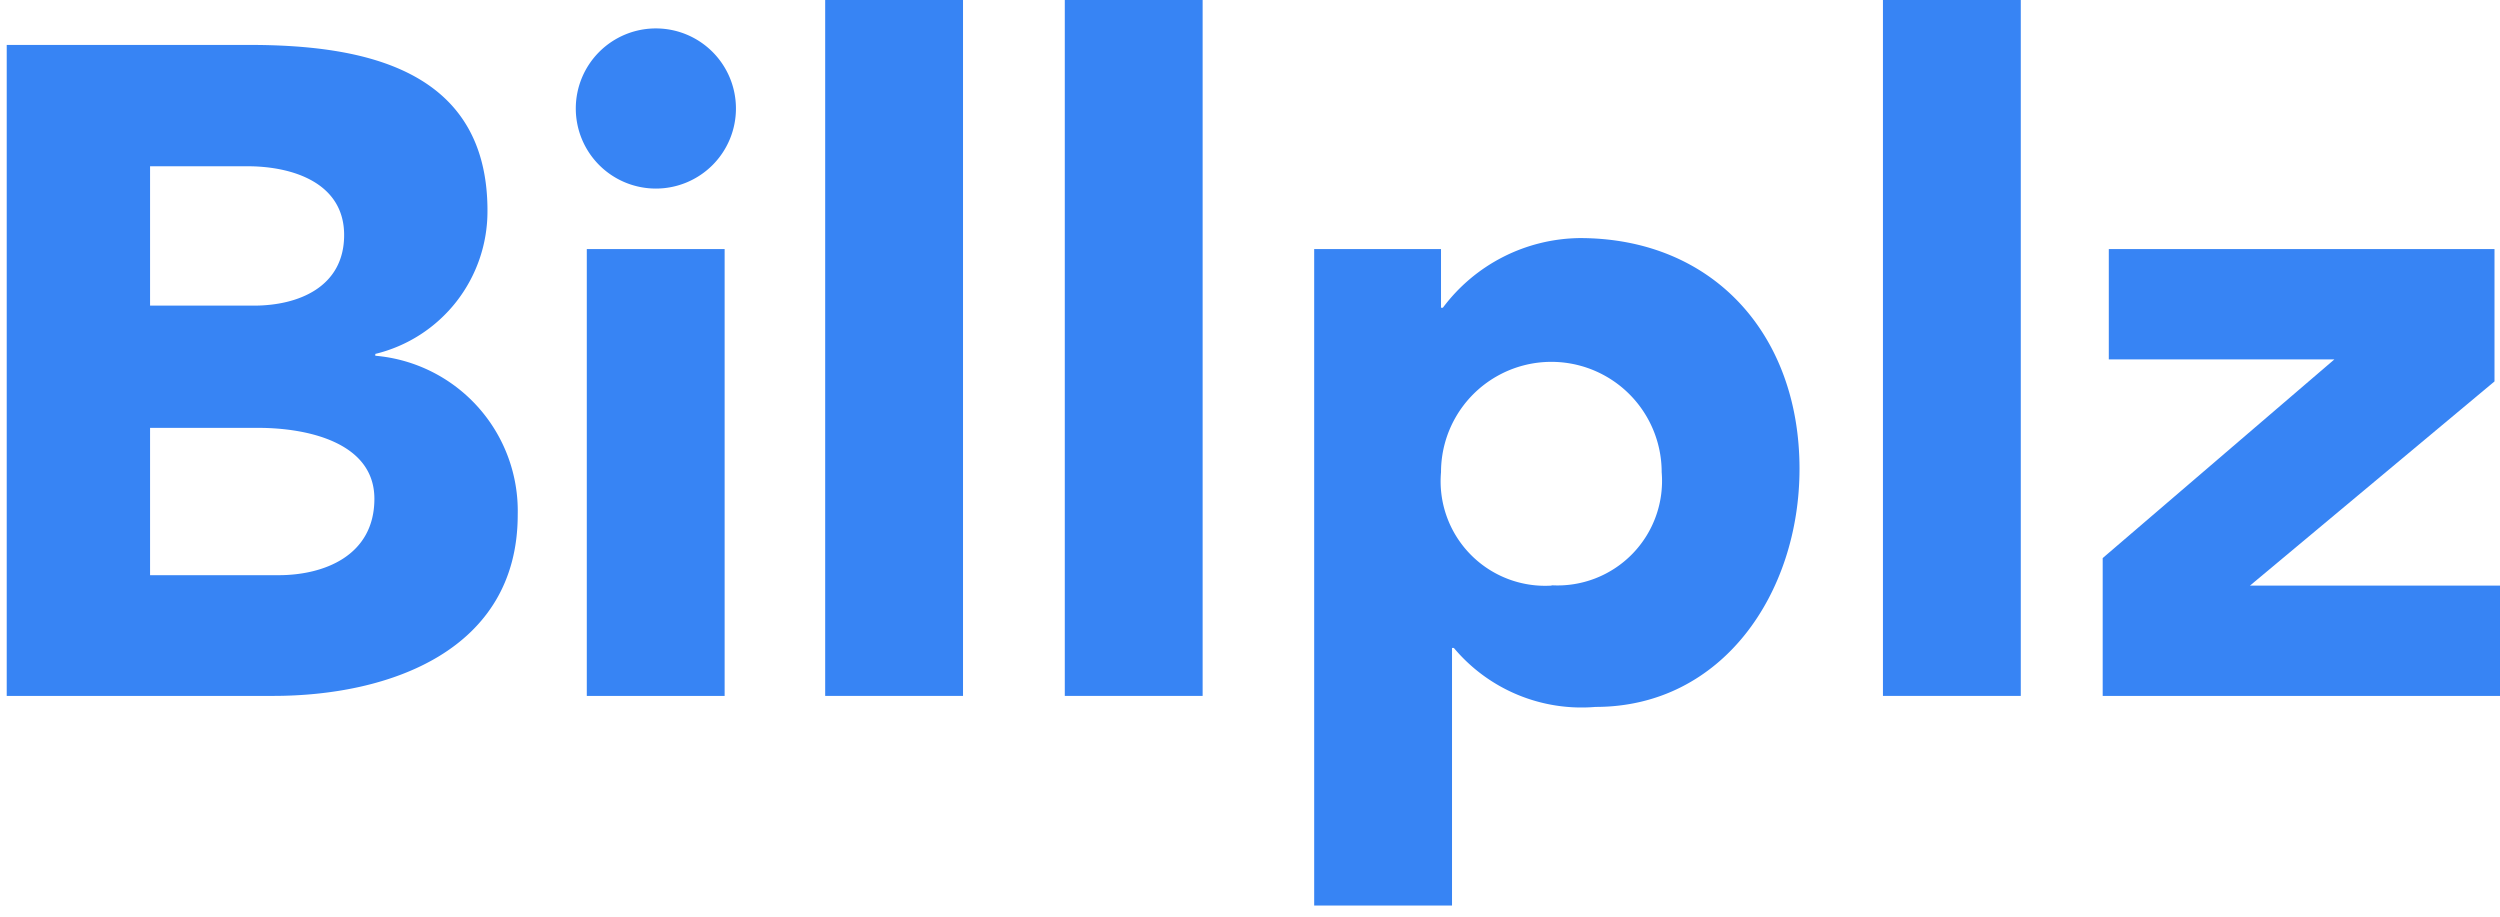
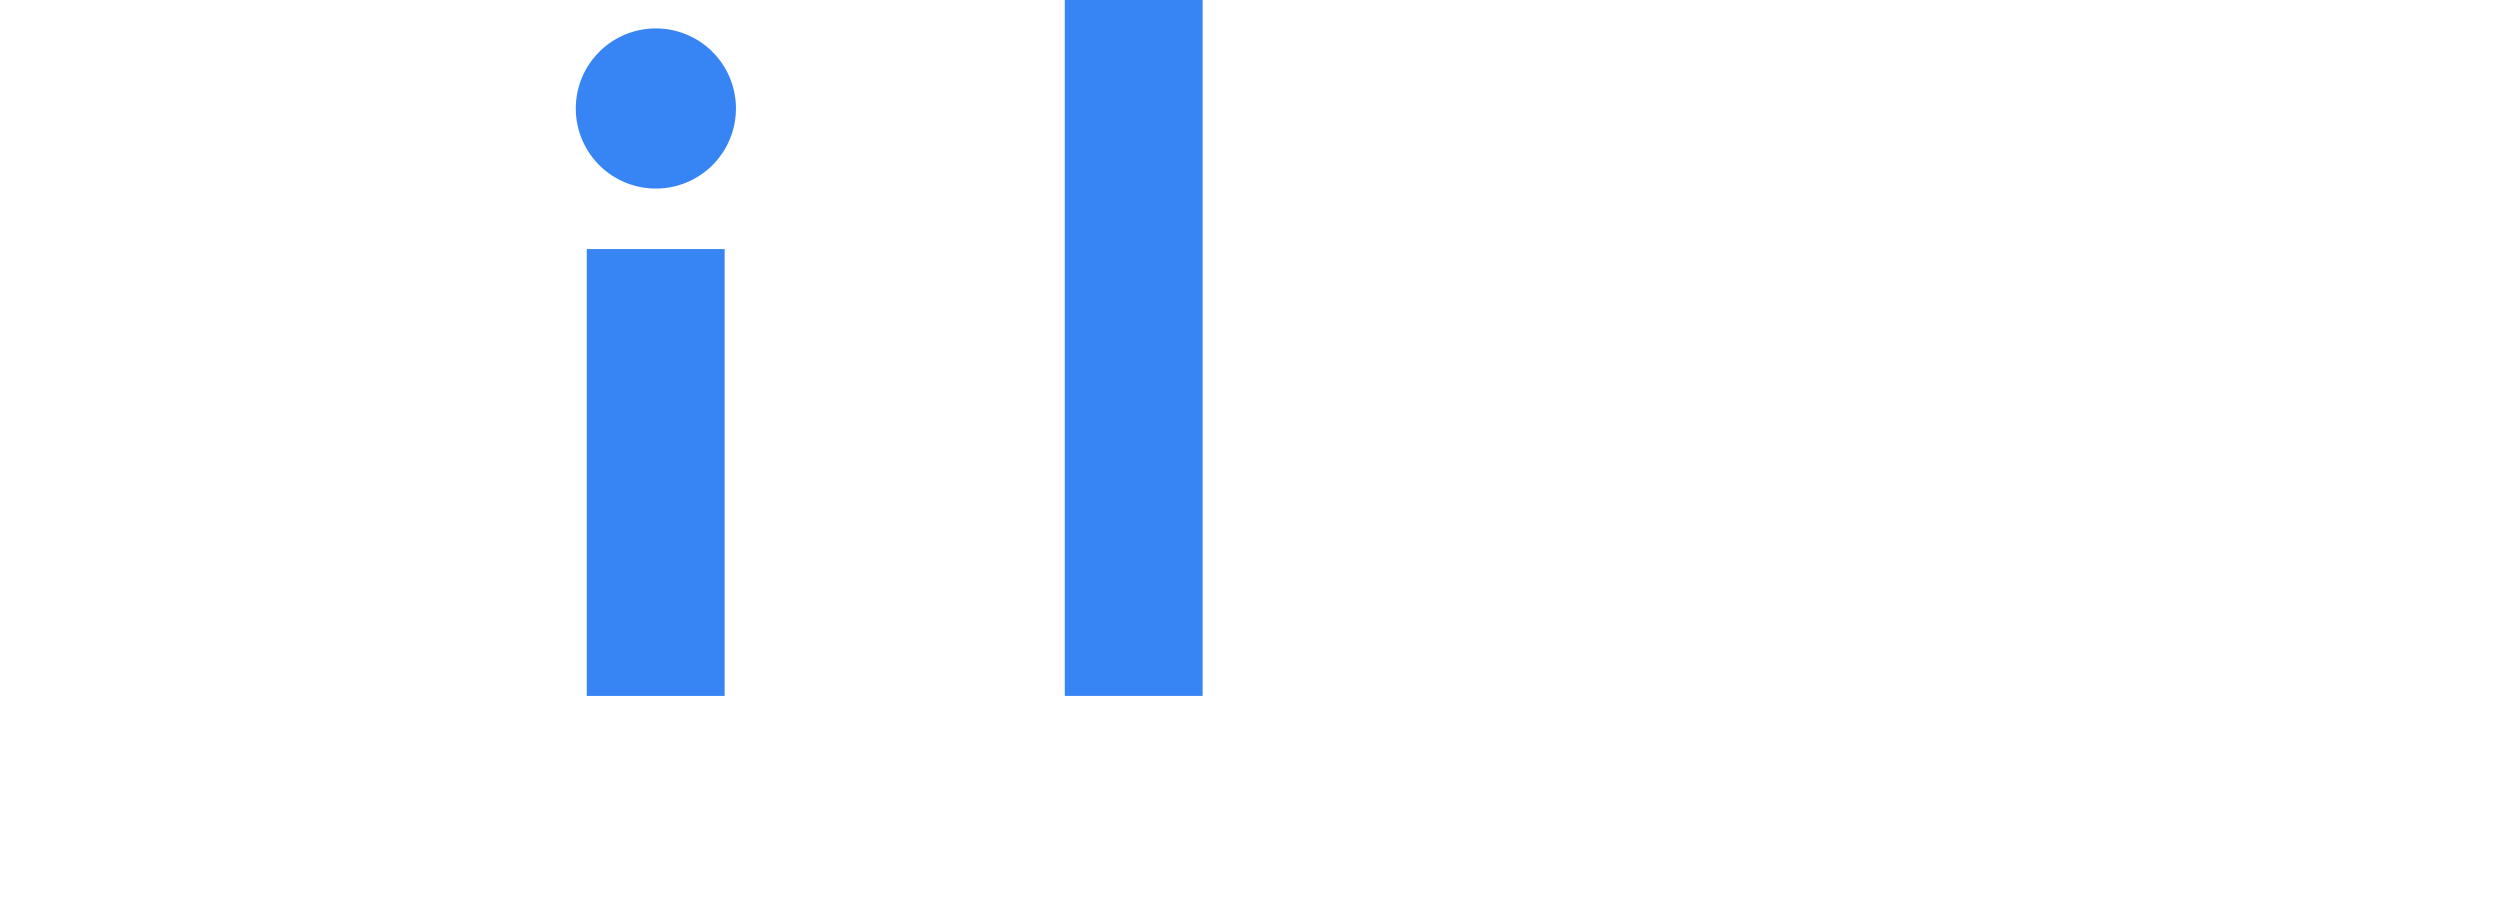
<svg xmlns="http://www.w3.org/2000/svg" id="Layer_1" data-name="Layer 1" viewBox="0 0 81.8 30">
  <defs>
    <style>.cls-1{fill:#3784f4;}</style>
  </defs>
  <title>Logo-05</title>
-   <path class="cls-1" d="M.22,1.47H8.16c3.73,0,7.79.78,7.79,5.42a4.8,4.8,0,0,1-3.67,4.69v.06a5.1,5.1,0,0,1,4.66,5.2c0,4.45-4.21,5.93-8,5.93H.22ZM4.91,10h3.4c1.44,0,2.95-.6,2.95-2.31S9.57,5.44,8.1,5.44H4.91Zm0,8.82H9.12c1.47,0,3.13-.63,3.13-2.5S10,14,8.46,14H4.91Z" />
  <path class="cls-1" d="M21.45.93a2.62,2.62,0,1,1-2.61,2.62A2.62,2.62,0,0,1,21.45.93ZM19.2,8.15h4.51V22.77H19.2Z" />
-   <path class="cls-1" d="M27,0h4.51V22.77H27Z" />
  <path class="cls-1" d="M34.84,0h4.51V22.77H34.84Z" />
-   <path class="cls-1" d="M43,8.15h4.15v1.92h.06a5.67,5.67,0,0,1,4.48-2.28c4.34,0,7.19,3.13,7.19,7.55,0,4.06-2.52,7.79-6.67,7.79a5.45,5.45,0,0,1-4.64-1.93h-.06v8.43H43Zm7.76,11a3.42,3.42,0,0,0,3.61-3.7,3.61,3.61,0,1,0-7.22,0A3.42,3.42,0,0,0,50.78,19.16Z" />
-   <path class="cls-1" d="M61.61,0h4.51V22.77H61.61Z" />
-   <path class="cls-1" d="M68.8,18.26l7.58-6.5H69V8.15H81.62v4.33l-8,6.68H81.8v3.61h-13Z" />
</svg>